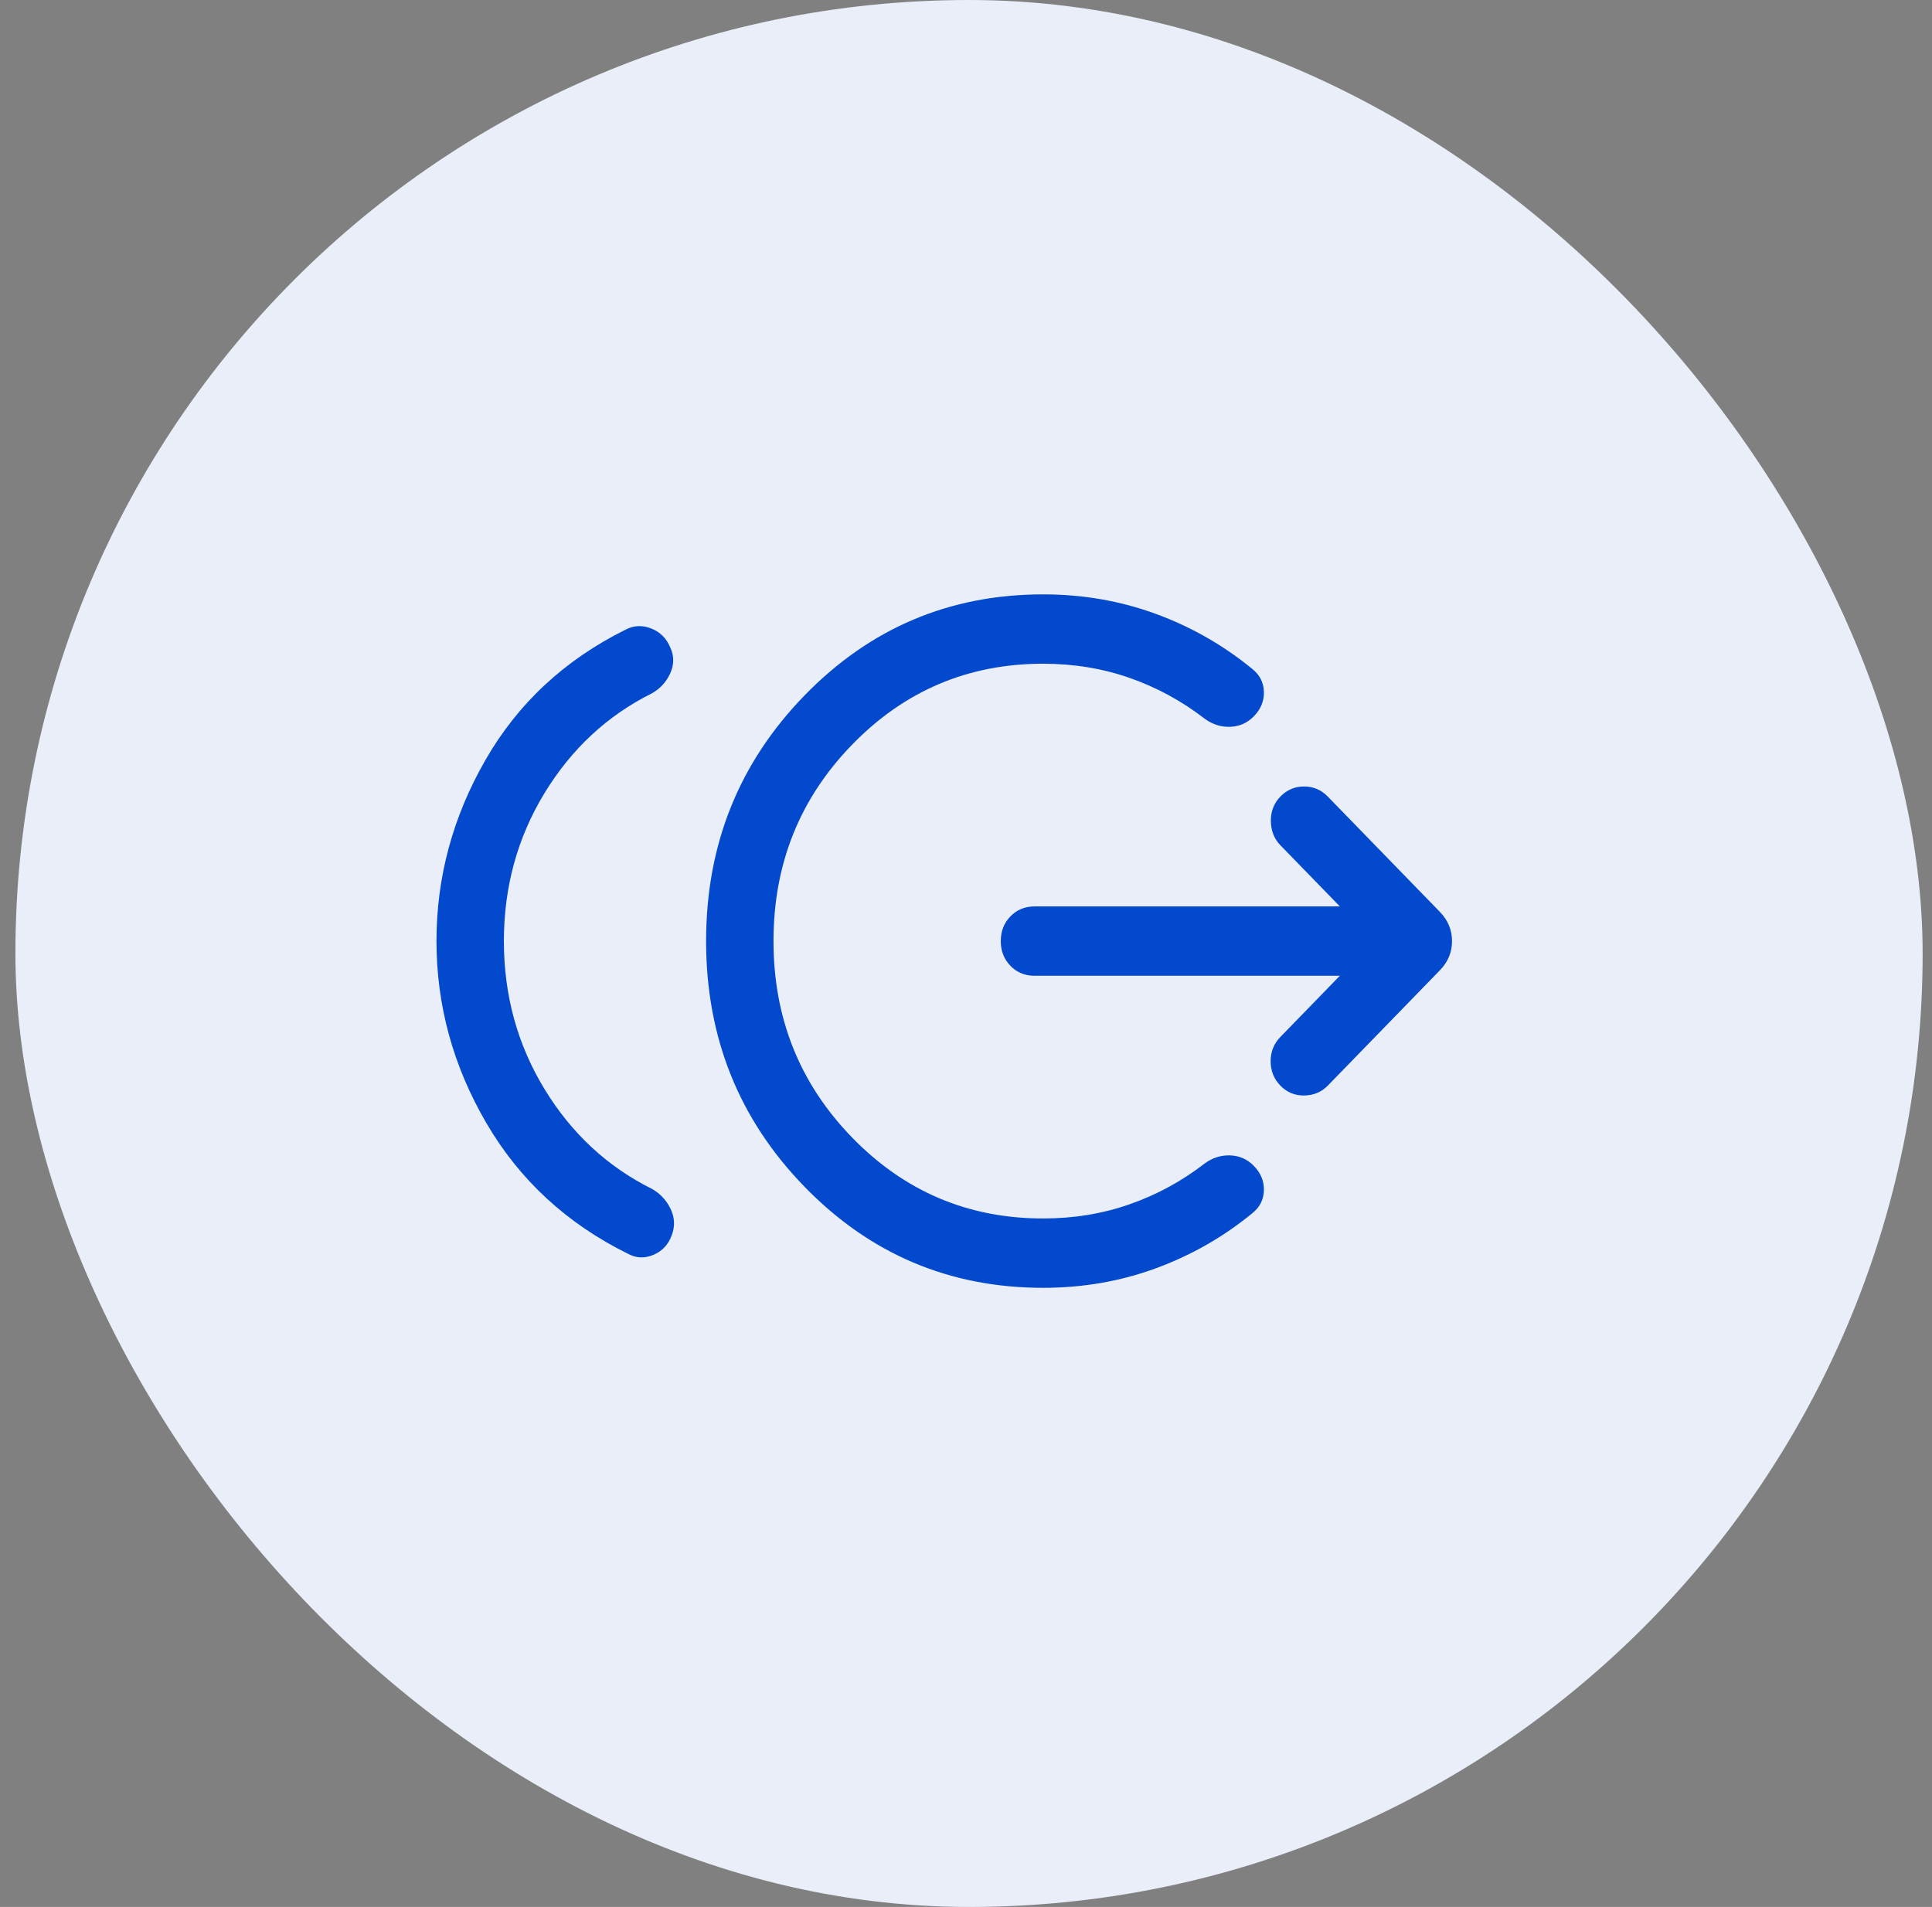
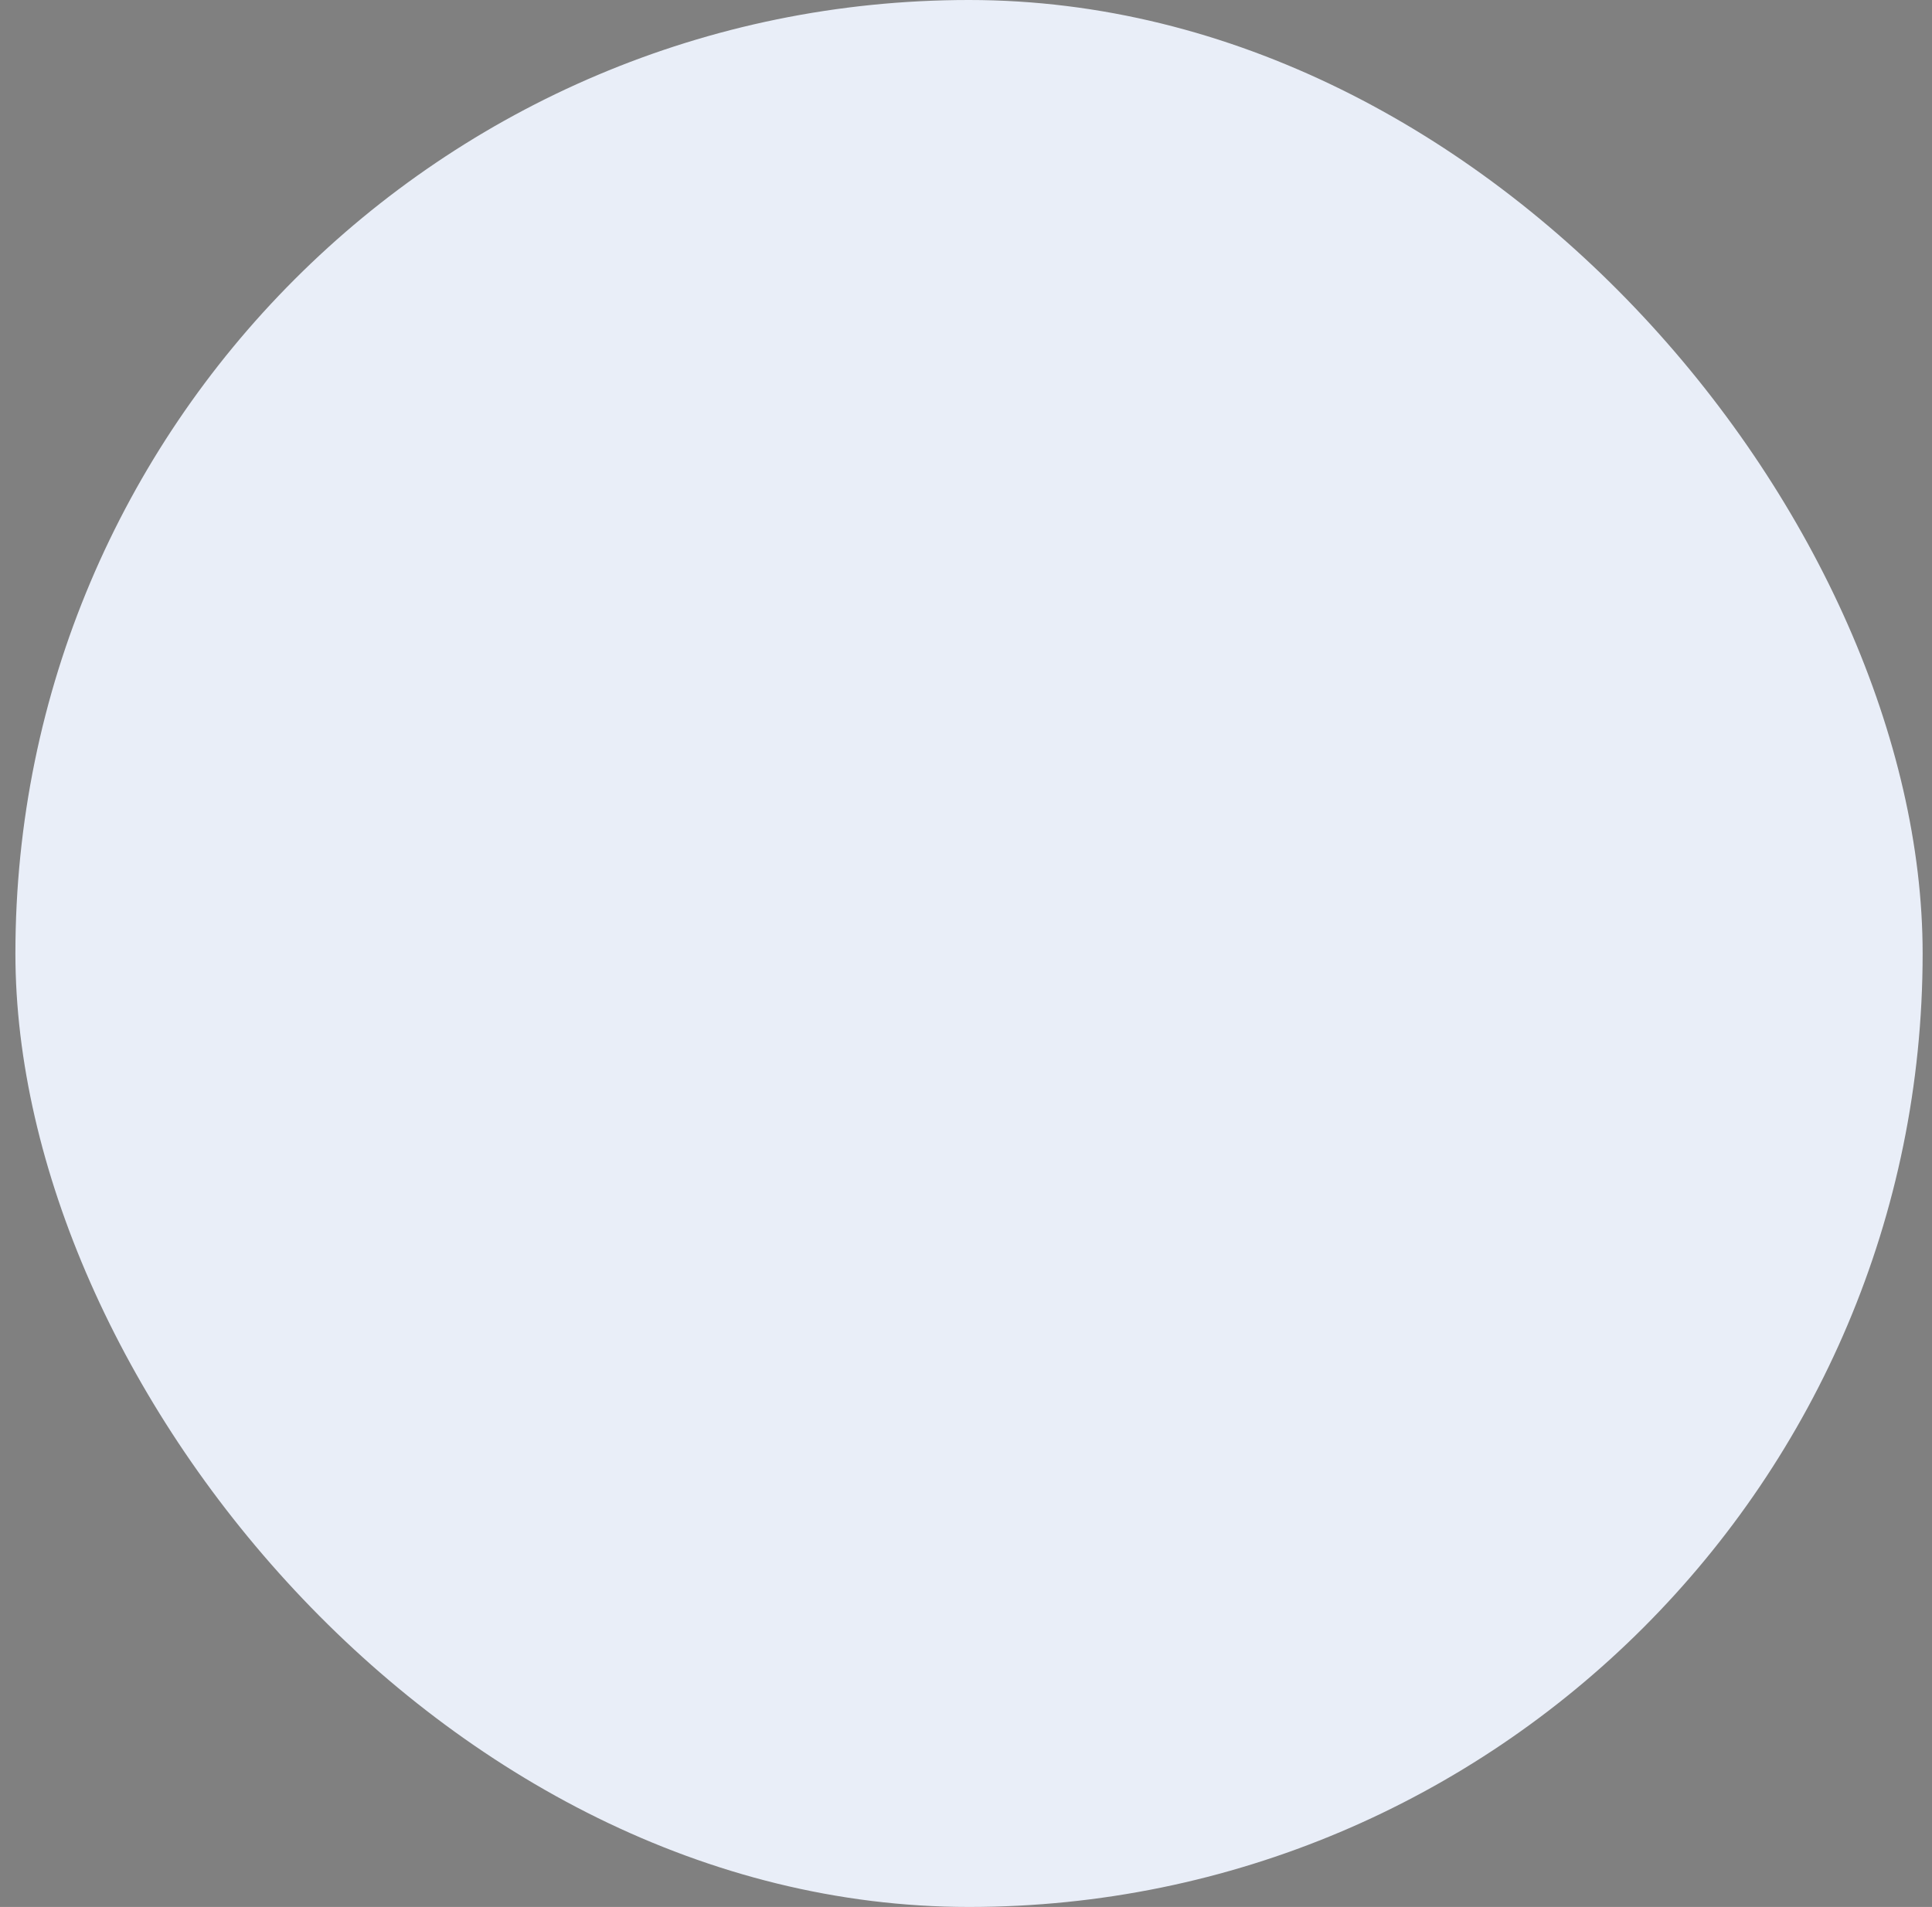
<svg xmlns="http://www.w3.org/2000/svg" width="78" height="77" viewBox="0 0 78 77" fill="none">
  <rect x="0" y="0" width="78" height="77" fill="#808080" stroke="none" />
  <rect x="0.622" width="77" height="77" rx="38.5" fill="#E9EEF8" />
  <mask id="mask0_1_12338" style="mask-type:alpha" maskUnits="userSpaceOnUse" x="16" y="16" width="45" height="44">
-     <rect x="16.622" y="16" width="44" height="44" fill="#D9D9D9" />
-   </mask>
+     </mask>
  <g mask="url(#mask0_1_12338)">
-     <path d="M20.343 38C20.343 40.187 20.889 42.178 21.981 43.972C23.073 45.765 24.522 47.111 26.326 48.008C26.657 48.197 26.906 48.465 27.073 48.812C27.241 49.159 27.257 49.512 27.122 49.871C26.987 50.249 26.742 50.514 26.388 50.666C26.033 50.818 25.69 50.806 25.36 50.629C22.885 49.408 20.977 47.647 19.635 45.346C18.293 43.045 17.622 40.597 17.622 38C17.622 35.423 18.279 32.988 19.593 30.697C20.907 28.405 22.792 26.649 25.248 25.429C25.579 25.252 25.926 25.234 26.29 25.377C26.654 25.519 26.913 25.779 27.066 26.157C27.22 26.497 27.217 26.841 27.059 27.188C26.901 27.535 26.657 27.803 26.326 27.992C24.522 28.889 23.073 30.235 21.981 32.028C20.889 33.822 20.343 35.813 20.343 38ZM42.113 52C38.336 52 35.124 50.638 32.477 47.915C29.831 45.191 28.507 41.886 28.507 38C28.507 34.114 29.831 30.809 32.477 28.085C35.124 25.362 38.336 24 42.113 24C43.713 24 45.229 24.262 46.659 24.786C48.09 25.31 49.39 26.052 50.559 27.012C50.859 27.251 51.015 27.557 51.027 27.929C51.039 28.301 50.904 28.632 50.622 28.922C50.359 29.192 50.04 29.334 49.663 29.347C49.286 29.36 48.938 29.247 48.62 29.008C47.701 28.299 46.696 27.754 45.605 27.372C44.515 26.991 43.351 26.8 42.113 26.8C39.09 26.8 36.52 27.889 34.403 30.067C32.286 32.244 31.228 34.889 31.228 38C31.228 41.111 32.286 43.756 34.403 45.933C36.52 48.111 39.09 49.2 42.113 49.2C43.351 49.2 44.515 49.009 45.605 48.627C46.696 48.246 47.701 47.701 48.62 46.992C48.938 46.753 49.286 46.64 49.663 46.653C50.04 46.666 50.359 46.808 50.622 47.078C50.904 47.368 51.039 47.699 51.027 48.071C51.015 48.443 50.859 48.749 50.559 48.988C49.39 49.948 48.09 50.69 46.659 51.214C45.229 51.738 43.713 52 42.113 52ZM54.094 39.4H41.764C41.378 39.4 41.055 39.266 40.794 38.998C40.534 38.73 40.404 38.397 40.404 38C40.404 37.603 40.534 37.27 40.794 37.002C41.055 36.734 41.378 36.6 41.764 36.6H54.094L51.693 34.13C51.442 33.872 51.314 33.547 51.308 33.156C51.302 32.764 51.431 32.434 51.693 32.163C51.956 31.893 52.275 31.757 52.649 31.757C53.024 31.757 53.342 31.893 53.605 32.163L58.13 36.819C58.458 37.156 58.622 37.55 58.622 38C58.622 38.45 58.458 38.844 58.13 39.181L53.605 43.837C53.354 44.095 53.038 44.228 52.658 44.234C52.278 44.24 51.956 44.107 51.693 43.837C51.431 43.566 51.299 43.239 51.299 42.853C51.299 42.468 51.431 42.14 51.693 41.87L54.094 39.4Z" fill="#0249CD" />
-   </g>
+     </g>
</svg>